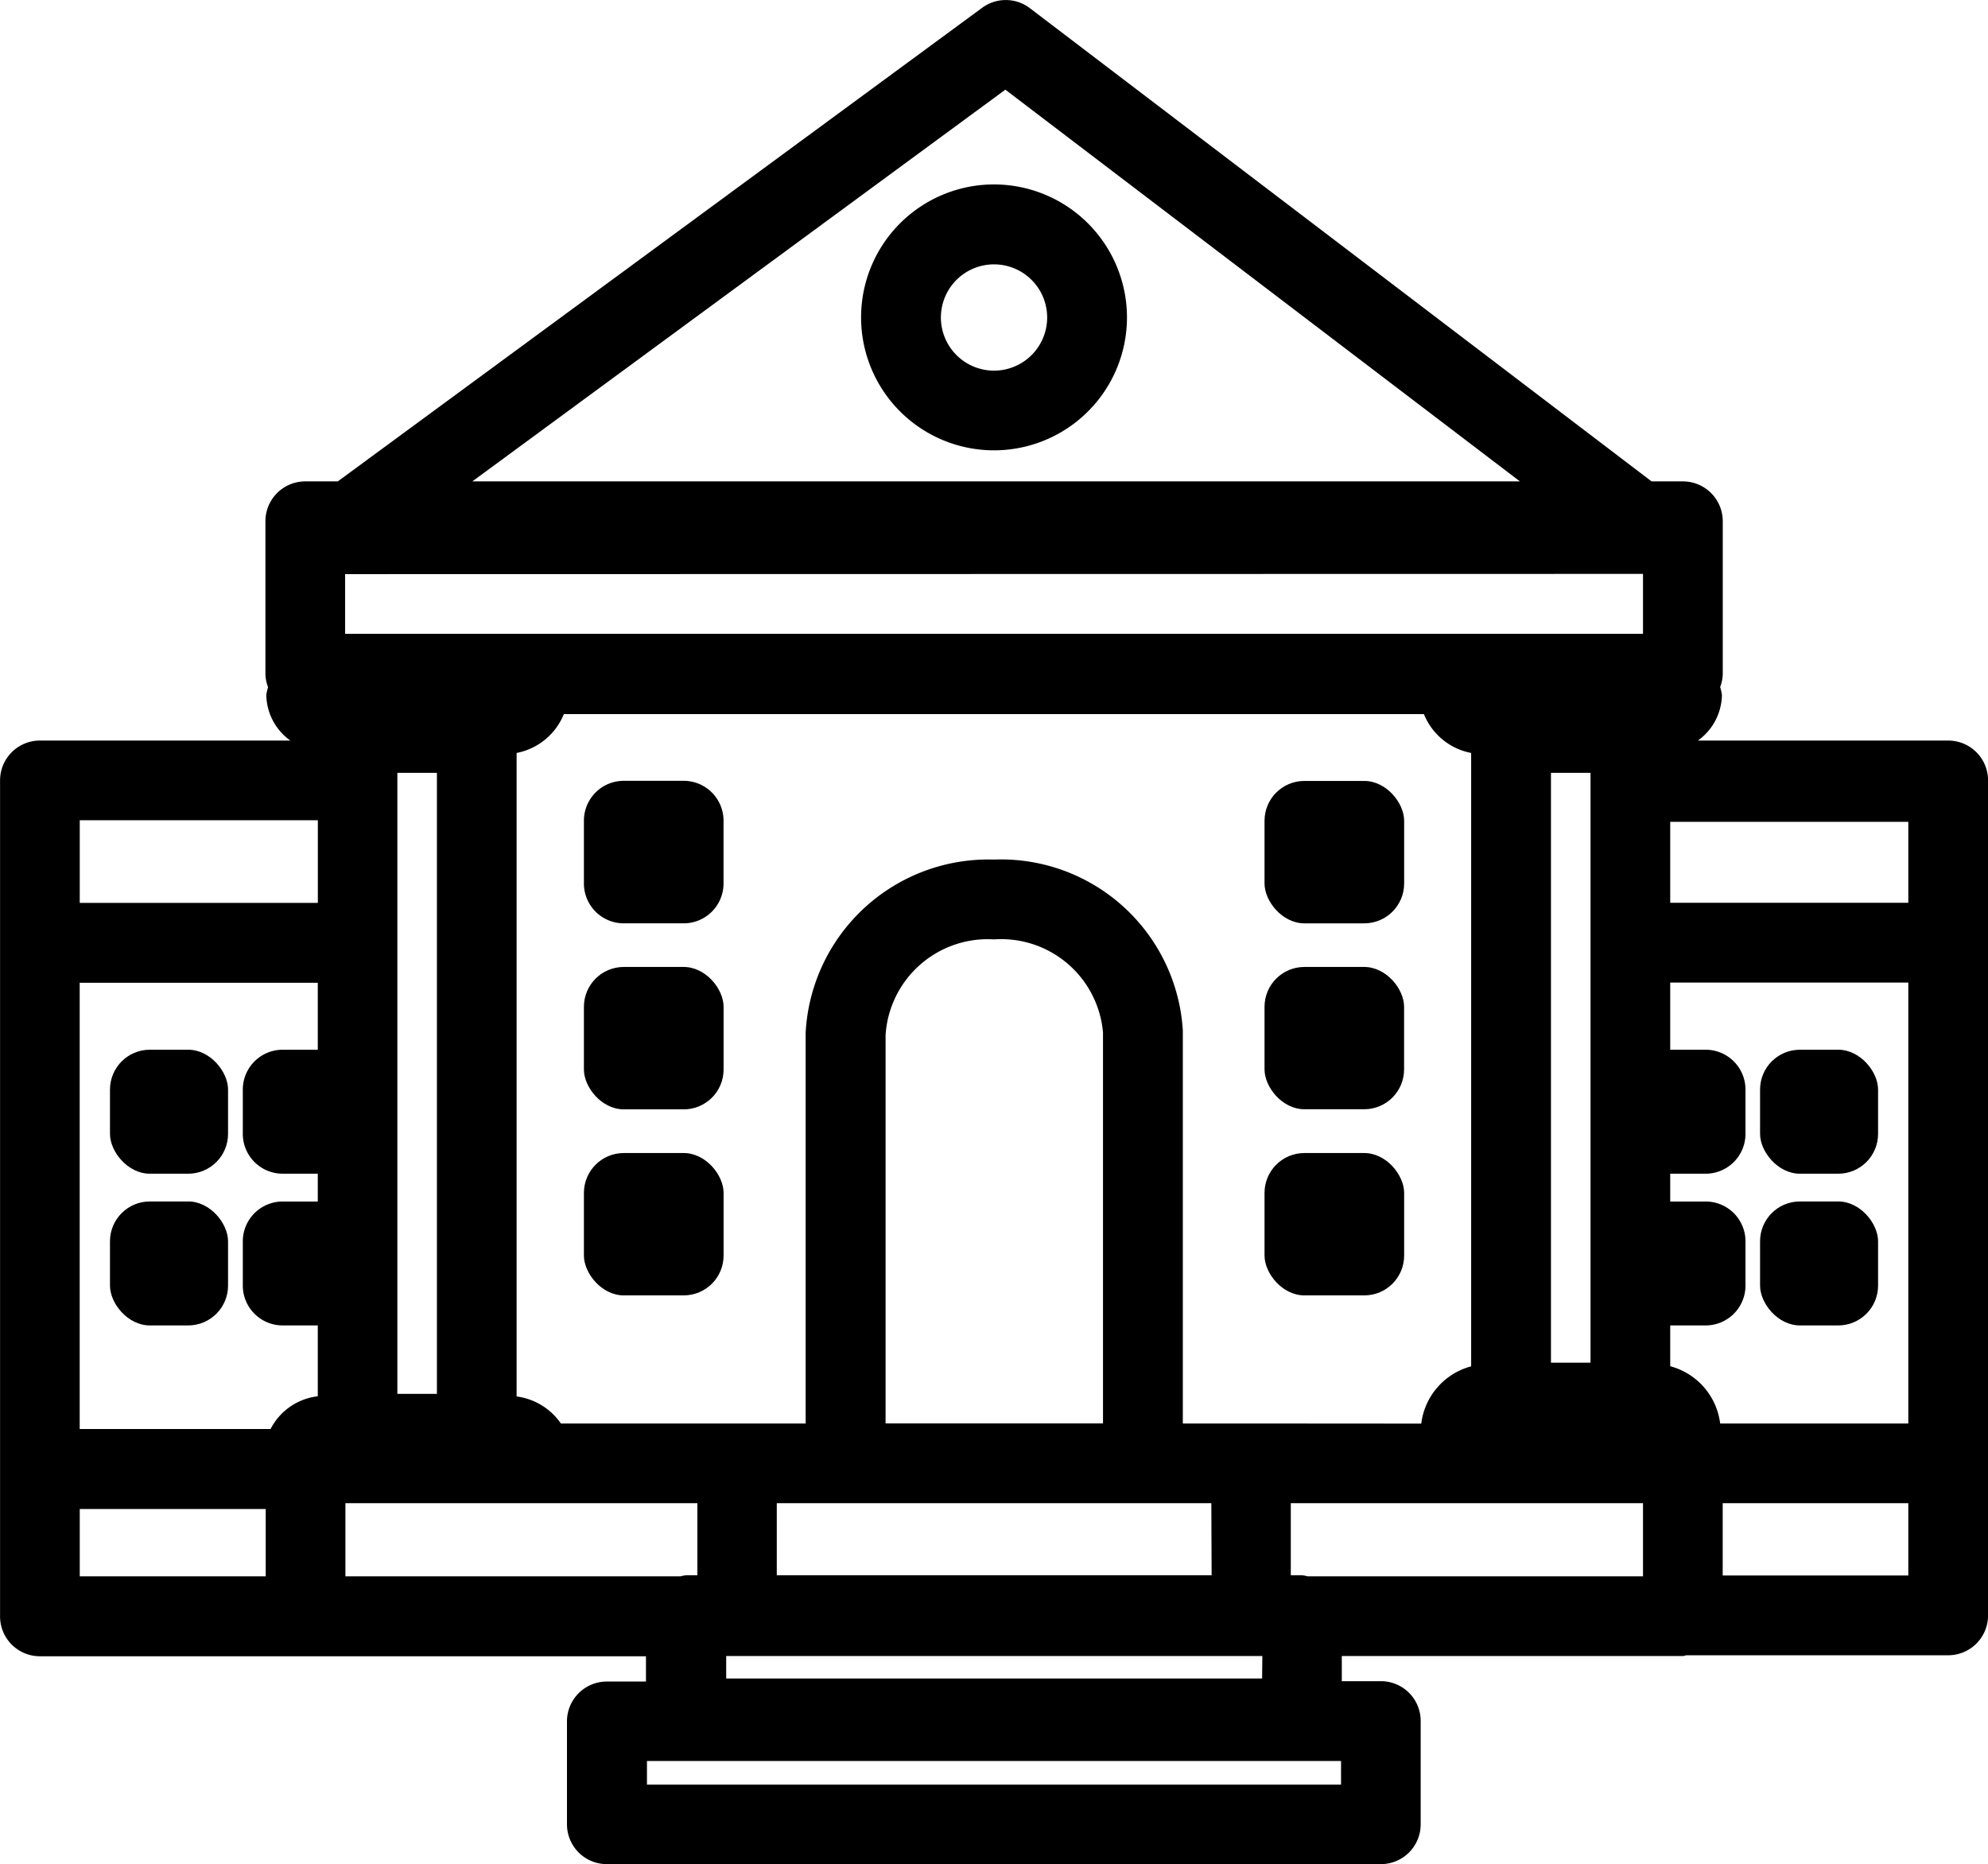
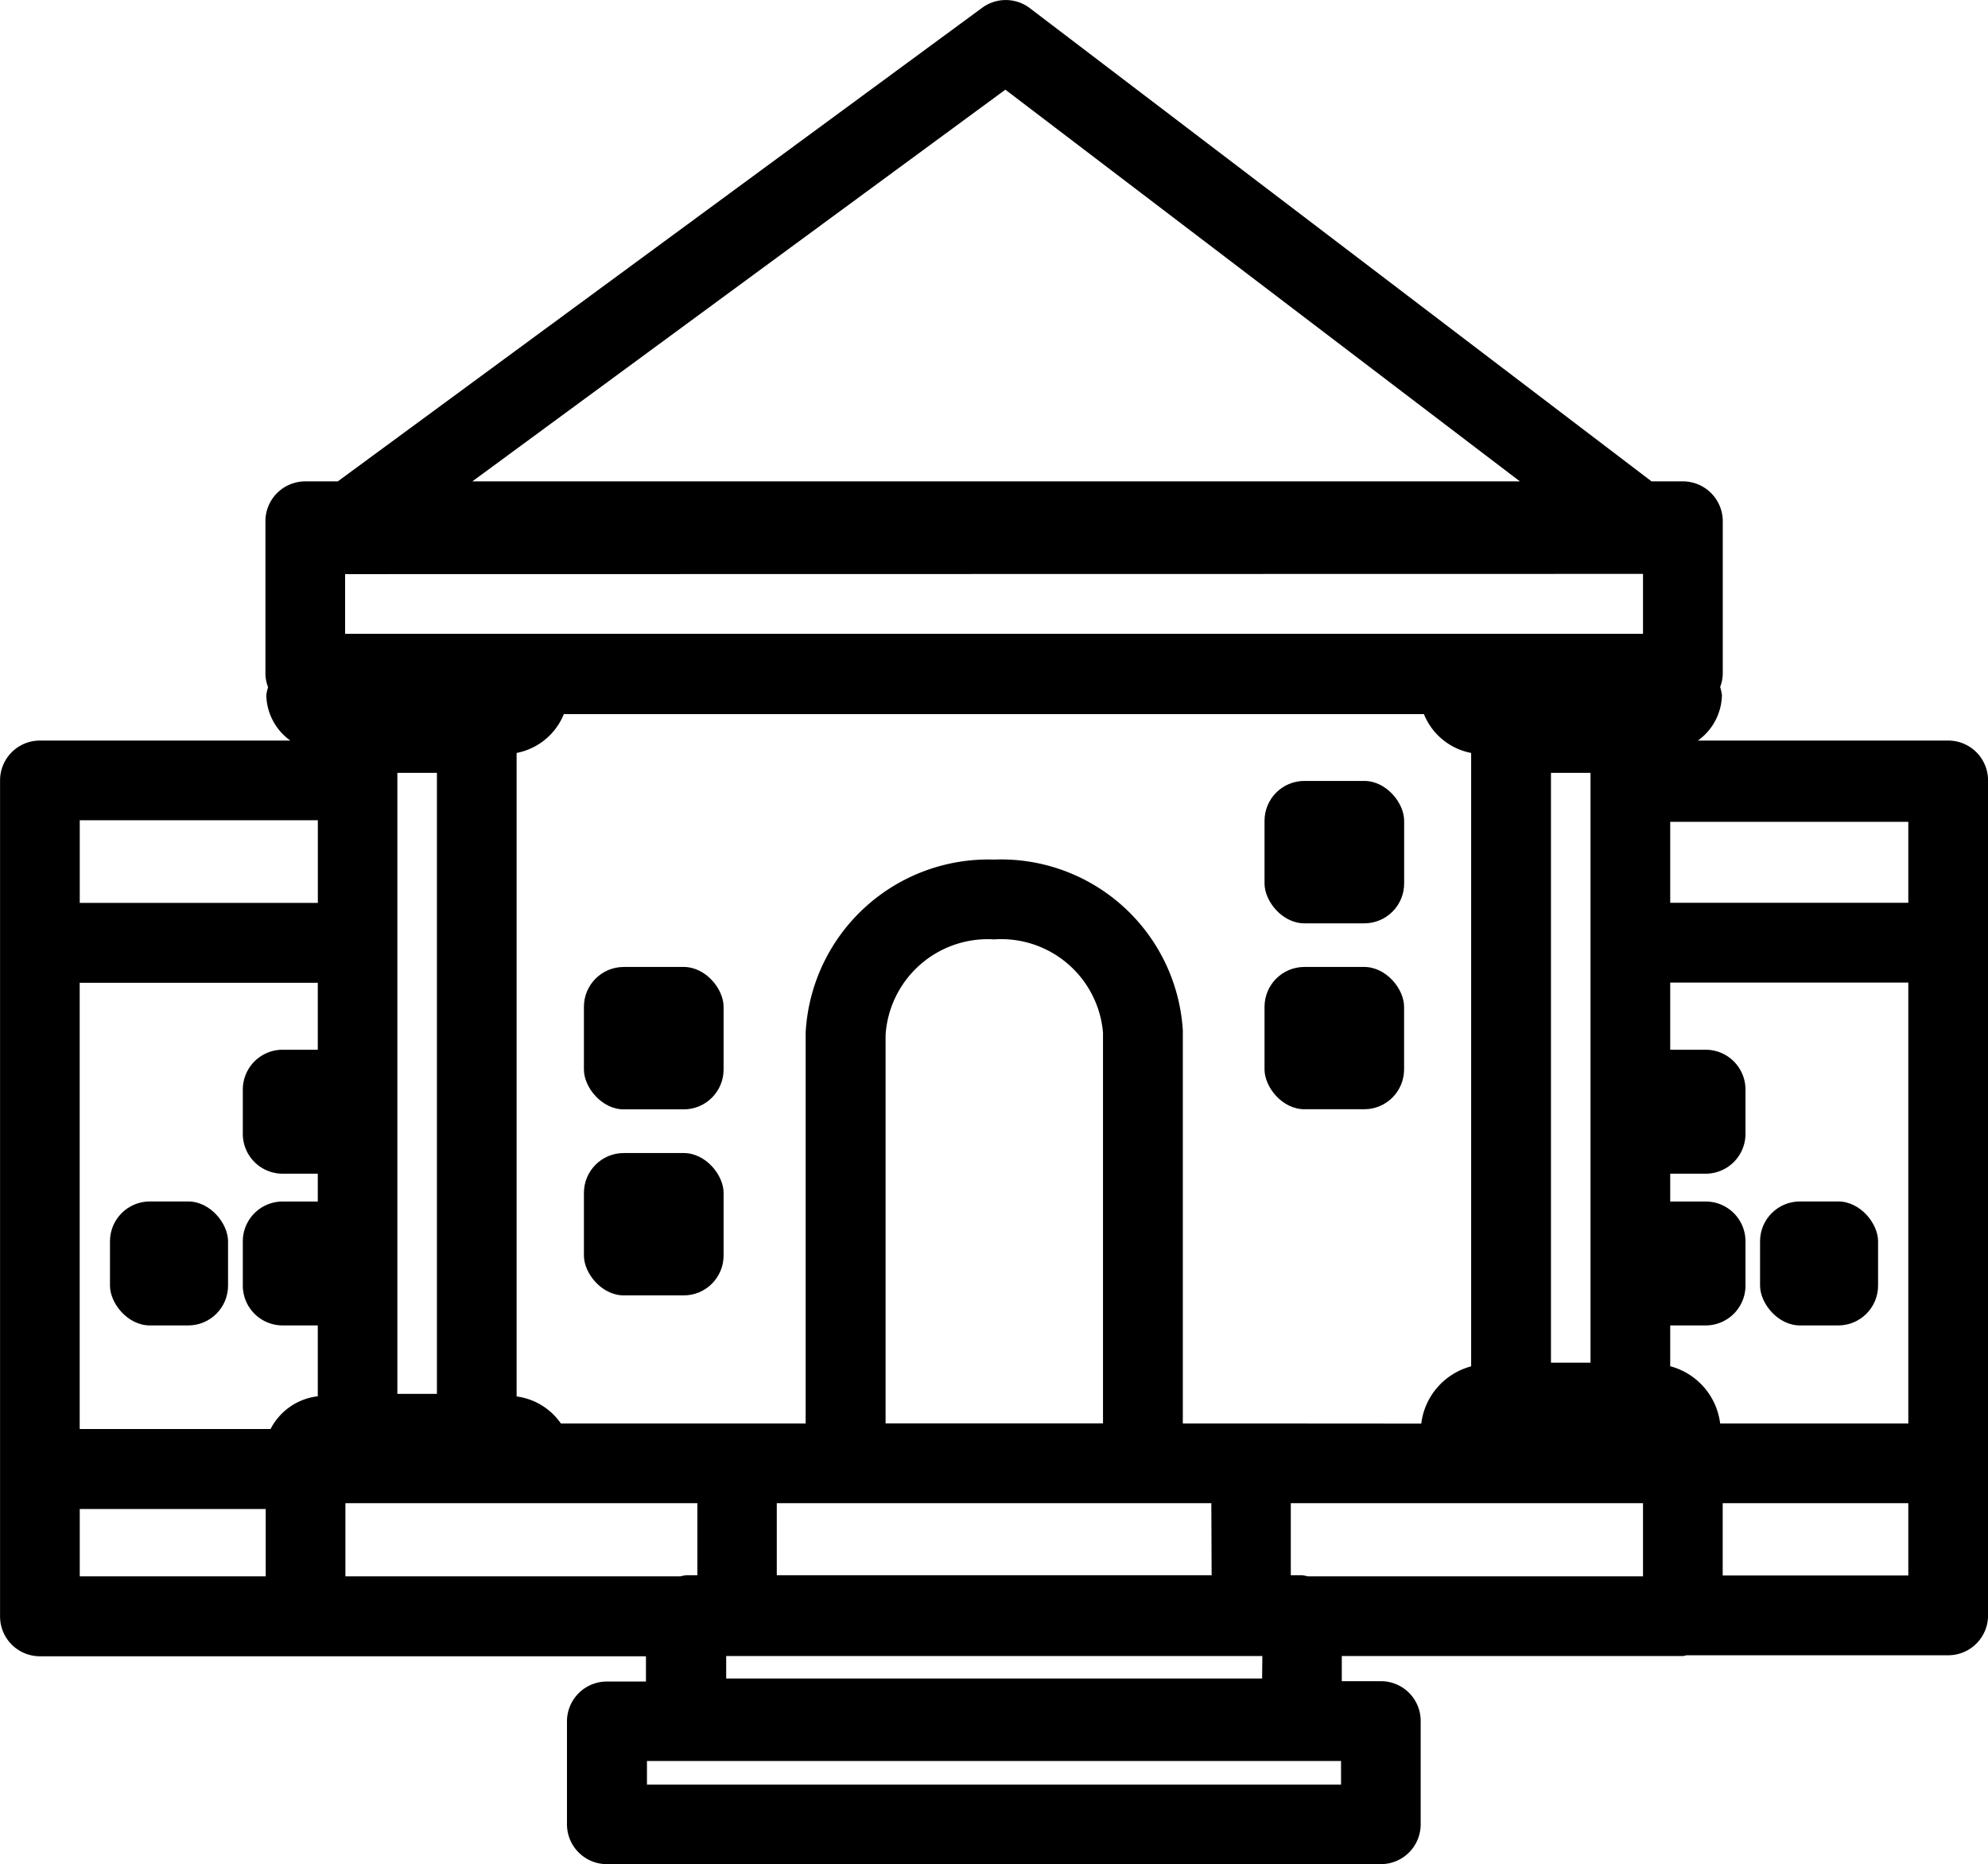
<svg xmlns="http://www.w3.org/2000/svg" width="33.675" height="31.578" viewBox="0 0 33.675 31.578">
  <rect x="1.863" y="20.351" width="2" height="2.1" rx="0.675" />
-   <rect x="1.863" y="17.781" width="2" height="2.1" rx="0.675" />
  <rect x="29.814" y="20.351" width="1.999" height="2.1" rx="0.675" />
-   <rect x="29.814" y="17.781" width="1.999" height="2.1" rx="0.675" />
  <path d="M33,12.543h-4.24a.969.969,0,0,0,.407-.772.879.879,0,0,0-.03-.135.661.661,0,0,0,.044-.218V8.828a.675.675,0,0,0-.675-.675h-.531L17.445.138a.674.674,0,0,0-.809-.007L5.721,8.153H5.17a.675.675,0,0,0-.675.675v2.59a.655.655,0,0,0,.045.221.842.842,0,0,0-.03.132.969.969,0,0,0,.407.772H.675A.675.675,0,0,0,0,13.218V27.379a.675.675,0,0,0,.675.675H9.022c.007,0,.012,0,.019,0h1.9v.428h-.663a.675.675,0,0,0-.675.674V30.9a.675.675,0,0,0,.675.675H23.39a.674.674,0,0,0,.674-.675v-1.75a.673.673,0,0,0-.674-.674h-.662V28.05h5.777c.022,0,.041-.011.063-.013H33a.675.675,0,0,0,.675-.675h0V13.218A.675.675,0,0,0,33,12.543ZM22.715,30.228H10.958v-.4H22.715ZM22.15,26.7a.64.64,0,0,0-.1-.019h-.186v-1.22H27.83V26.7Zm-16.3,0V25.461h5.962v1.22h-.186a.64.64,0,0,0-.1.019Zm14.673-.019H13.157v-1.22h7.361ZM15,17.531A1.734,1.734,0,0,1,16.8,15.909a.409.409,0,0,0,.07,0,1.731,1.731,0,0,1,1.813,1.582v6.618H15Zm6.2,6.58H20.035v-6.66a3.086,3.086,0,0,0-3.2-2.892,3.1,3.1,0,0,0-3.189,2.932v6.62H9.5a1.083,1.083,0,0,0-.75-.458v-10.9a1.084,1.084,0,0,0,.8-.658H24.119a1.081,1.081,0,0,0,.8.658v10.39a1.148,1.148,0,0,0-.845.97ZM6.733,13.09H7.4V23.609h-.67V13.09ZM1.35,26.7v-1.14H4.5V26.7Zm25.591-13.48v9.861h-.67V13.09h.67Zm1.35.7h4.033v1.371H28.291Zm-.461-4.2v1.015H25.222c-.008,0-.015,0-.023,0H8.476c-.008,0-.015,0-.023,0H5.845V9.724ZM5.382,17.78H4.787a.675.675,0,0,0-.675.675v.75a.675.675,0,0,0,.675.675h.595v.471H4.787a.675.675,0,0,0-.675.674v.75a.675.675,0,0,0,.675.675h.595v1.2a1.033,1.033,0,0,0-.8.555H1.349V16.646H5.382Zm26.942,8.906H29.18V25.461h3.144Zm-3.187-2.575a1.15,1.15,0,0,0-.846-.97V22.45h.6a.675.675,0,0,0,.675-.675v-.75a.674.674,0,0,0-.675-.674h-.6V19.88h.6a.675.675,0,0,0,.675-.675v-.75a.675.675,0,0,0-.675-.675h-.6V16.643h4.033v7.468ZM17.029,1.518l8.716,6.635H8ZM1.35,13.893H5.383v1.4H1.35ZM21.378,28.431H12.3V28.05h9.082Z" transform="translate(0.001 0.001)" />
-   <path d="M16.837,3.123a2.252,2.252,0,1,0,2.252,2.253h0A2.254,2.254,0,0,0,16.837,3.123Zm0,3.154a.9.9,0,1,1,.9-.9A.9.9,0,0,1,16.837,6.277Z" transform="translate(0.001 0.001)" />
-   <path d="M10.565,15.639H11.58a.675.675,0,0,0,.675-.675V13.9a.675.675,0,0,0-.675-.675H10.565a.675.675,0,0,0-.675.675v1.062A.675.675,0,0,0,10.565,15.639Z" transform="translate(0.001 0.001)" />
  <rect x="9.891" y="16.379" width="2.366" height="2.412" rx="0.675" />
  <rect x="9.891" y="19.531" width="2.366" height="2.411" rx="0.675" />
  <rect x="21.42" y="13.228" width="2.365" height="2.412" rx="0.675" />
  <rect x="21.42" y="16.379" width="2.364" height="2.41" rx="0.675" />
-   <rect x="21.42" y="19.531" width="2.365" height="2.411" rx="0.675" />
</svg>